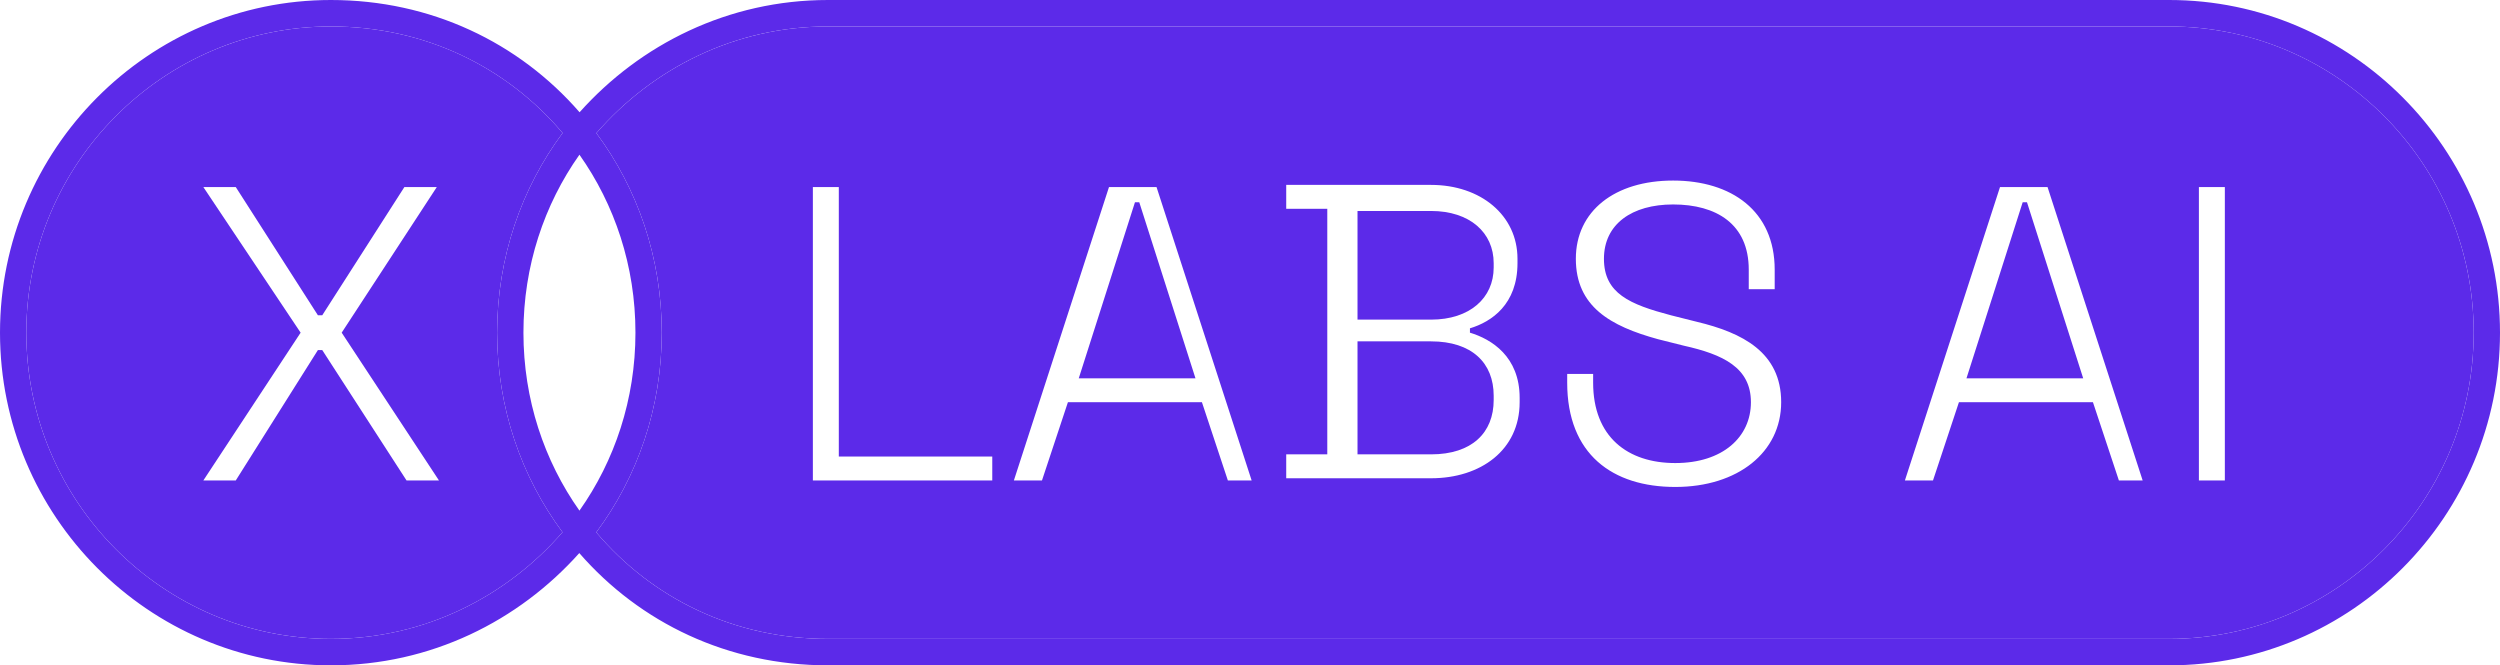
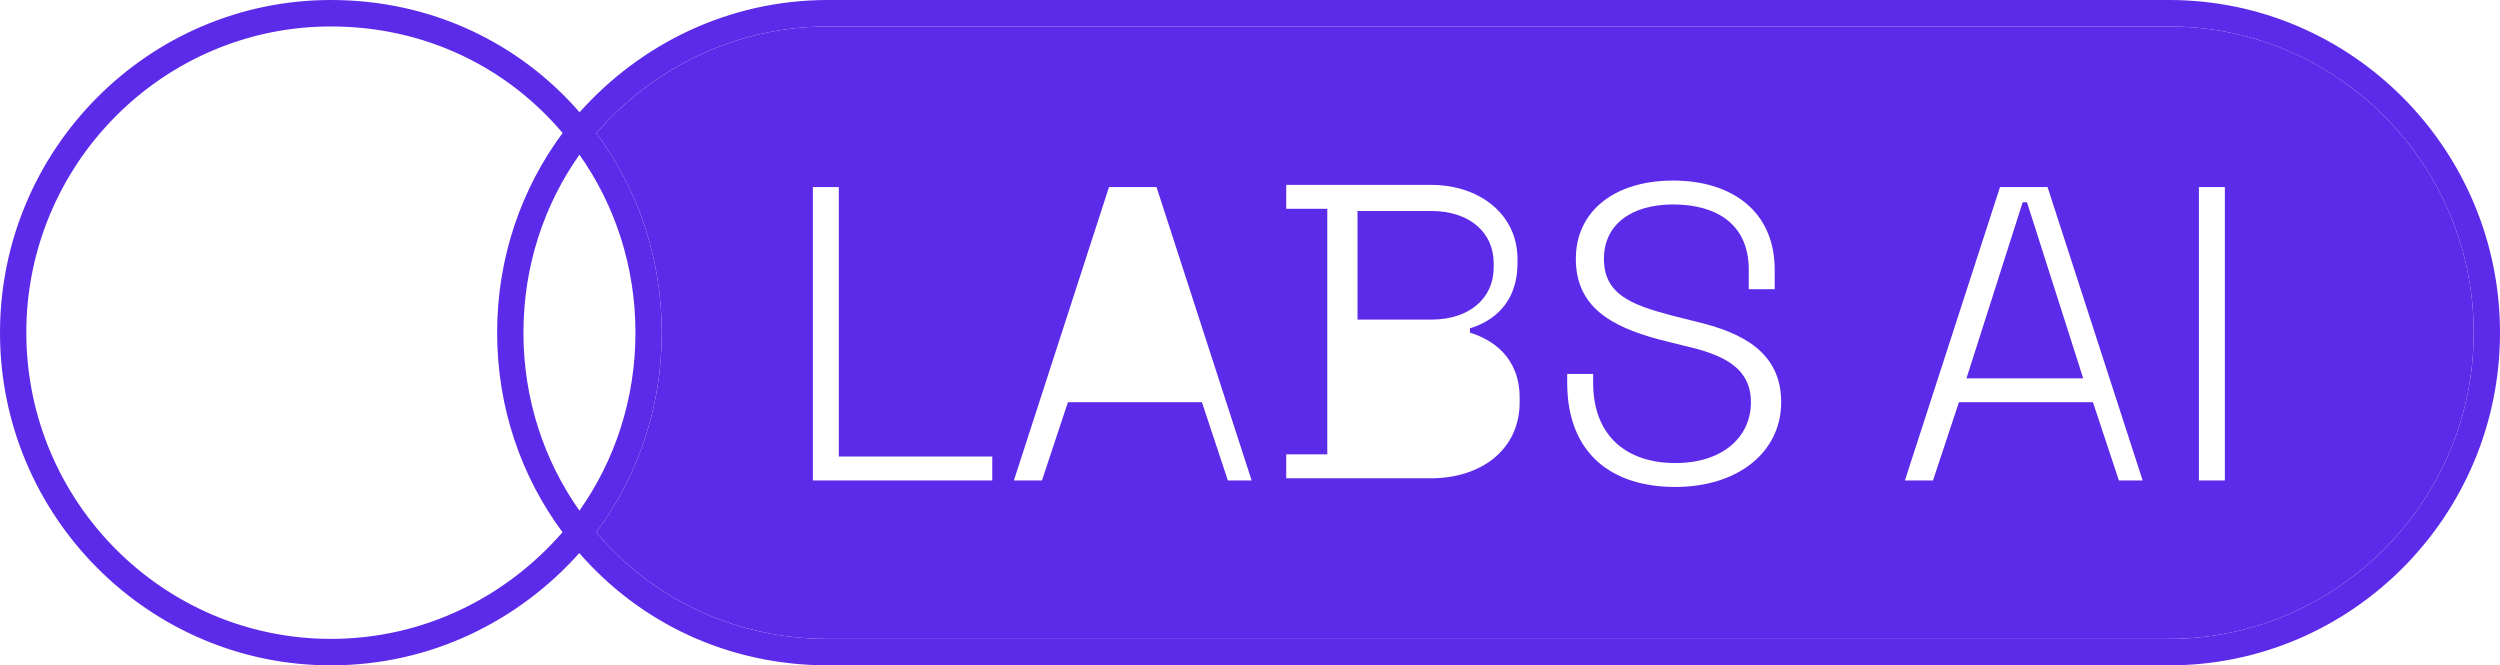
<svg xmlns="http://www.w3.org/2000/svg" width="1131" height="301" viewBox="0 0 1131 301" fill="none">
  <path fill-rule="evenodd" clip-rule="evenodd" d="M0 150.5C0 67.564 67.201 0 149.691 0C194.904 0 234.742 19.235 262.203 50.789C289.597 20.126 329.349 0 374.588 0H981.309C1063.8 0 1131 67.564 1131 150.5C1131 233.436 1063.8 301 981.309 301H374.588C329.375 301 289.537 281.765 262.076 250.211C234.682 280.874 194.93 301 149.691 301C67.201 301 0 233.436 0 150.5ZM269.75 240.832C295.027 270.724 332.159 289.031 374.588 289.031H981.309C1057.22 289.031 1119.1 226.826 1119.1 150.5C1119.1 74.174 1057.22 11.969 981.309 11.969H374.588C332.282 11.969 295.133 31.087 269.792 60.224C288.363 85.226 299.382 116.498 299.382 150.5C299.382 184.528 288.347 215.821 269.75 240.832ZM254.529 60.168C229.252 30.276 192.12 11.969 149.691 11.969C73.775 11.969 11.904 74.174 11.904 150.5C11.904 226.826 73.775 289.031 149.691 289.031C191.997 289.031 229.146 269.913 254.487 240.776C235.916 215.774 224.897 184.502 224.897 150.5C224.897 116.472 235.932 85.179 254.529 60.168ZM262.14 69.988C278.069 92.521 287.477 120.31 287.477 150.5C287.477 180.69 278.069 208.479 262.14 231.012C246.21 208.479 236.802 180.69 236.802 150.5C236.802 120.31 246.21 92.521 262.14 69.988Z" fill="#5C2AE9" />
  <path fill-rule="evenodd" clip-rule="evenodd" d="M374.588 289.031C332.159 289.031 295.027 270.724 269.75 240.832C288.347 215.821 299.382 184.528 299.382 150.5C299.382 116.498 288.363 85.226 269.792 60.224C295.133 31.087 332.282 11.969 374.588 11.969H981.309C1057.22 11.969 1119.1 74.174 1119.1 150.5C1119.1 226.826 1057.22 289.031 981.309 289.031H374.588ZM448.902 217.351H367.743V84.632H379.477V206.536H448.902V217.351ZM555.484 217.351L543.75 181.959H483.126L471.392 217.351H458.68L501.704 84.632H523.216L566.24 217.351H555.484ZM686.511 119.041C686.511 137.72 674.777 145.585 664.999 148.534V150.5C674.777 153.449 687.489 161.314 687.489 179.993V181.959C687.489 203.587 669.888 216.367 647.398 216.367H581.885V205.553H600.463V94.463H581.885V83.648H647.398C669.888 83.648 686.511 97.412 686.511 117.074V119.041ZM757.891 220.3C729.535 220.3 709 205.554 709 173.112V169.179H720.734V173.112C720.734 197.689 736.379 209.486 757.891 209.486C779.403 209.486 792.115 197.688 792.115 181.959C792.115 166.229 779.403 160.331 761.803 156.398L750.069 153.45C728.557 147.551 712.912 138.702 712.912 117.074C712.912 95.446 730.513 81.683 756.914 81.683C783.315 81.683 802.871 95.446 802.871 121.99V130.838H791.137V121.99C791.137 101.344 776.47 92.496 756.914 92.496C738.335 92.496 725.623 101.344 725.623 117.074C725.623 132.804 737.357 137.719 755.936 142.635L767.669 145.584C788.203 150.5 805.804 159.347 805.804 181.959C805.804 204.57 786.248 220.3 757.891 220.3ZM958.58 217.351L946.846 181.959H886.222L874.488 217.351H861.777L904.8 84.633H926.312L969.336 217.351H958.58ZM994.782 217.351V84.633H1006.52V217.351H994.782Z" fill="#5C2AE9" />
-   <path d="M513.453 91.514L488.03 171.145H540.832L515.409 91.514H513.453Z" fill="#5C2AE9" />
-   <path d="M889.634 171.145L915.056 91.514H917.012L942.435 171.145H889.634Z" fill="#5C2AE9" />
-   <path fill-rule="evenodd" clip-rule="evenodd" d="M149.691 11.969C192.12 11.969 229.252 30.276 254.529 60.168C235.932 85.179 224.897 116.472 224.897 150.5C224.897 184.502 235.916 215.774 254.487 240.776C229.146 269.913 191.997 289.031 149.691 289.031C73.775 289.031 11.904 226.826 11.904 150.5C11.904 74.174 73.775 11.969 149.691 11.969ZM183.914 217.351L145.78 158.365H143.824L106.667 217.351H92L136.002 150.5L92 84.632H106.667L143.824 142.635H145.78L182.937 84.632H197.604L154.58 150.5L198.582 217.351H183.914Z" fill="#5C2AE9" />
-   <path d="M647.384 205.553H614.138V154.432H647.384C665.962 154.432 675.74 164.263 675.74 179.01V180.975C675.74 195.722 665.962 205.553 647.384 205.553Z" fill="#5C2AE9" />
+   <path d="M889.634 171.145L915.056 91.514H917.012L942.435 171.145H889.634" fill="#5C2AE9" />
  <path d="M614.138 95.445H647.384C664.985 95.445 675.74 105.276 675.74 119.04V121.005C675.74 134.769 664.985 144.6 647.384 144.6H614.138V95.445Z" fill="#5C2AE9" />
</svg>